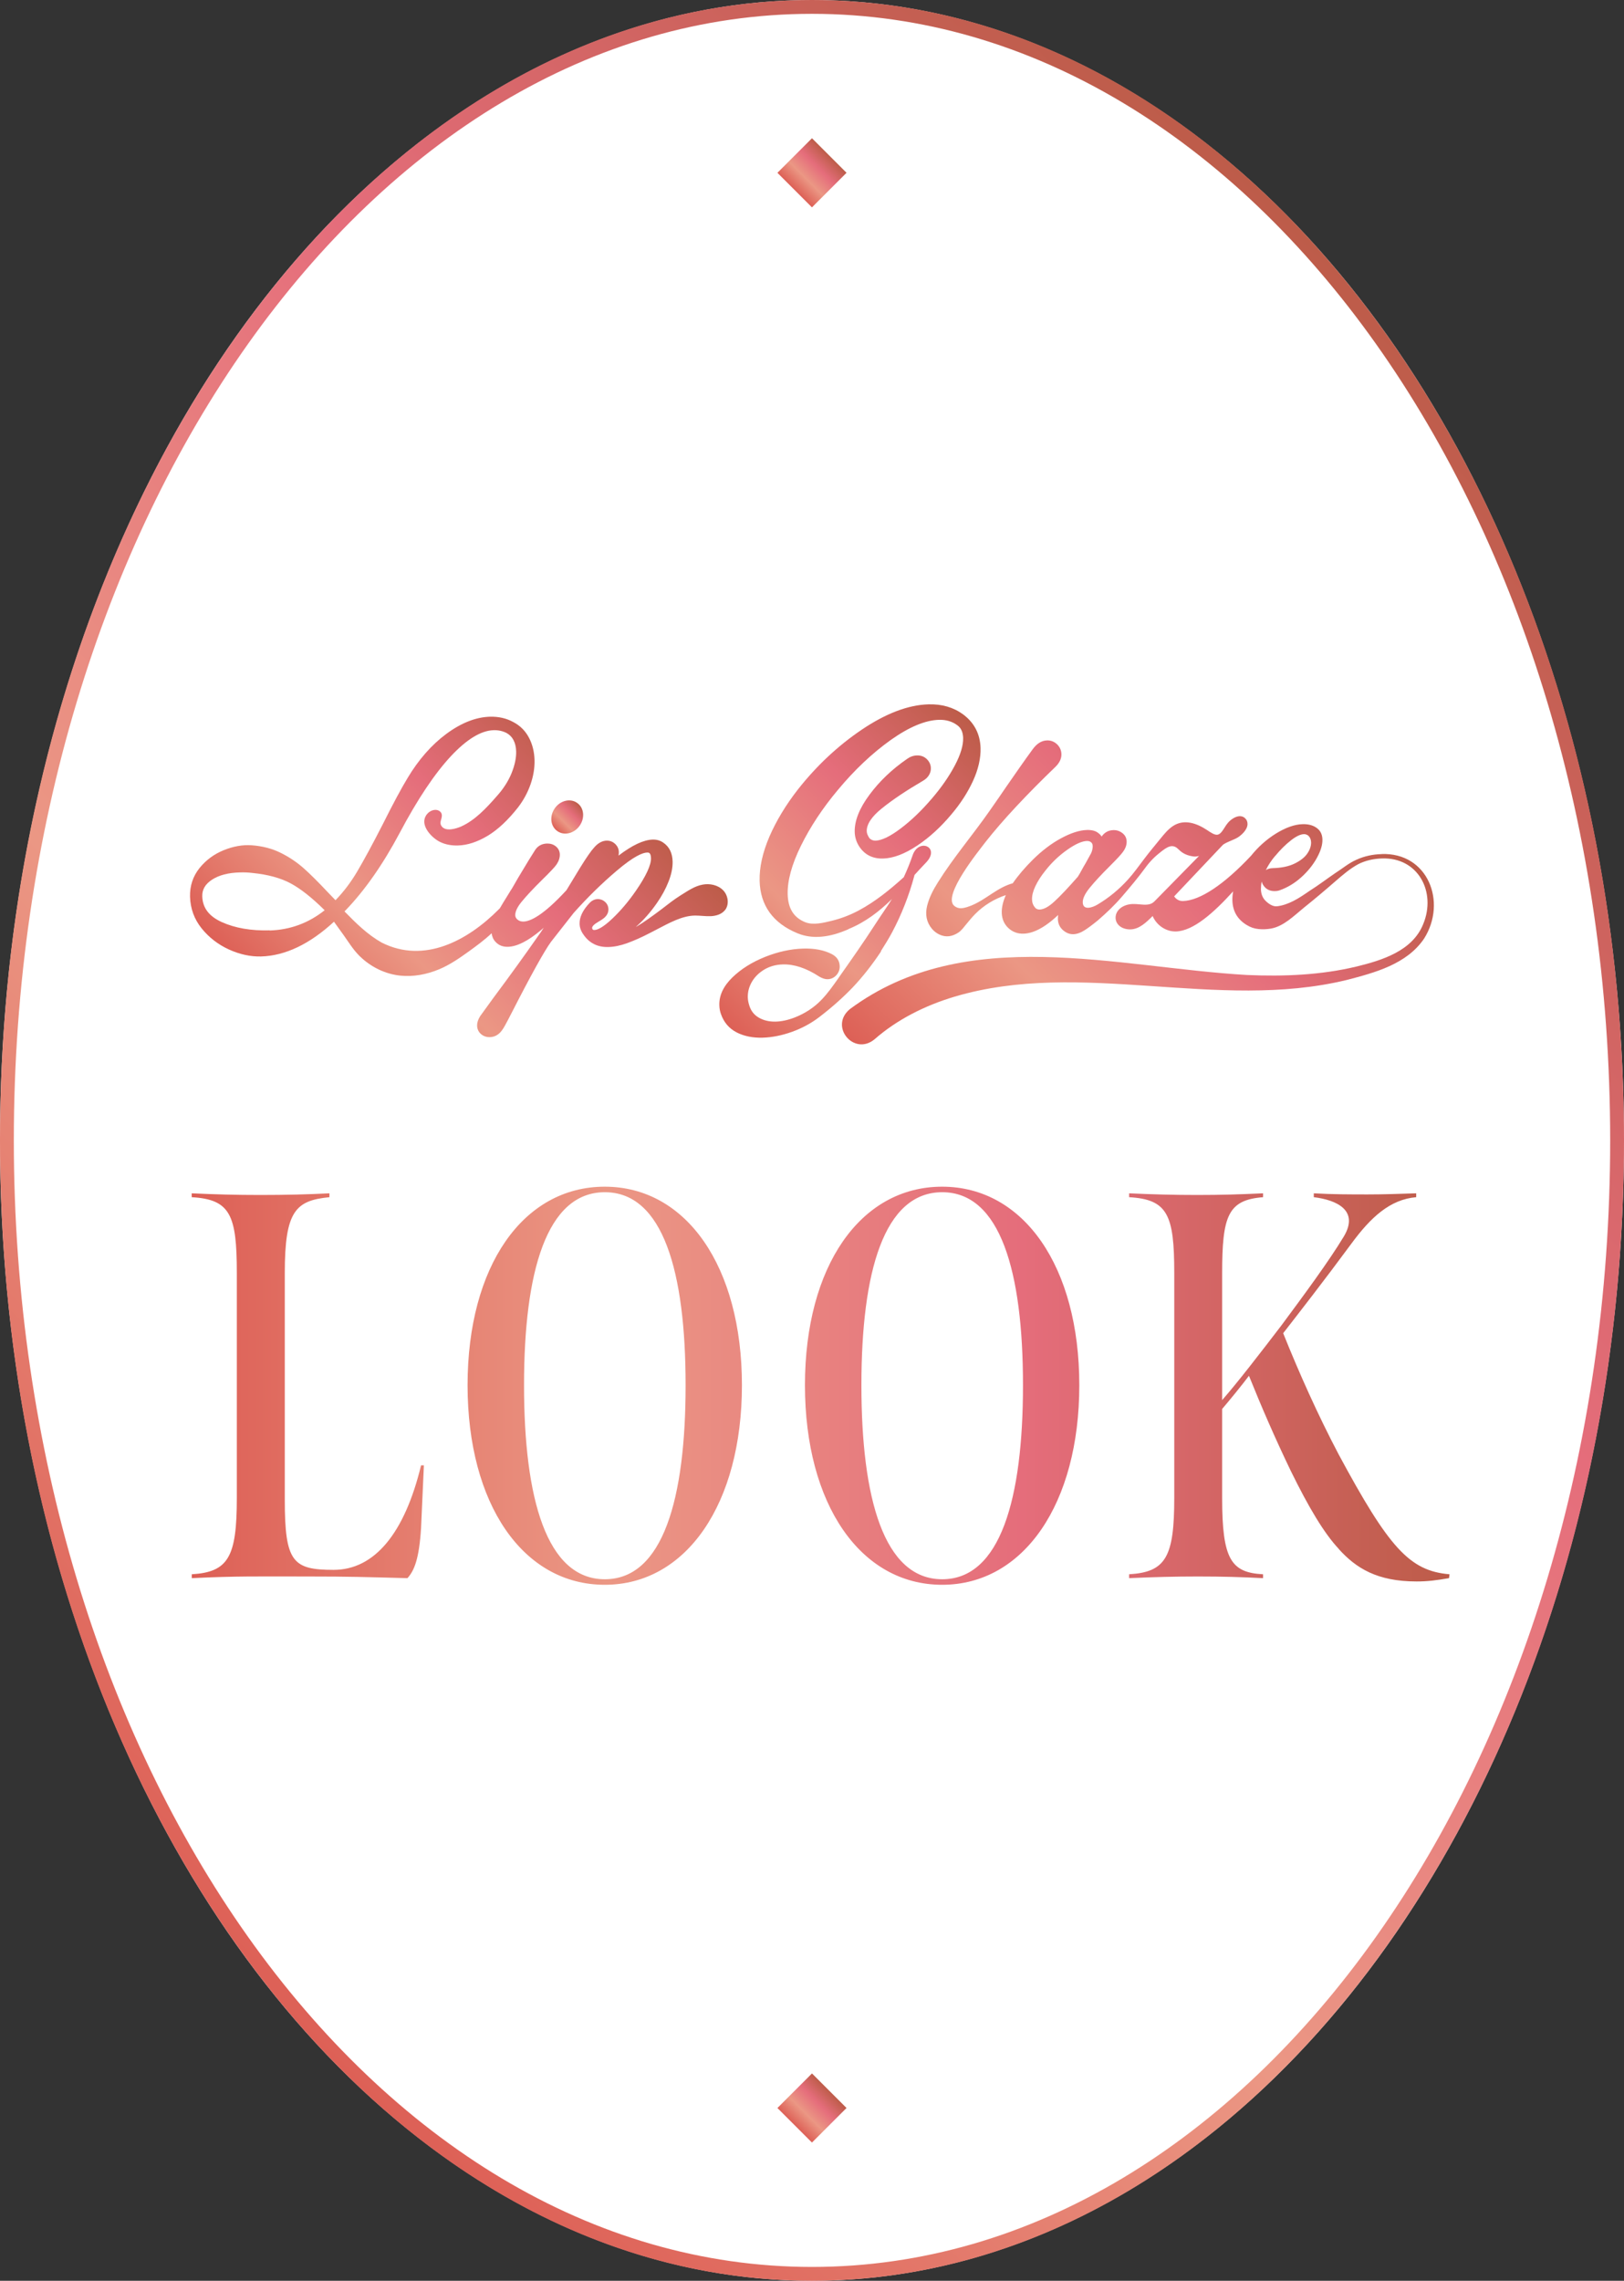
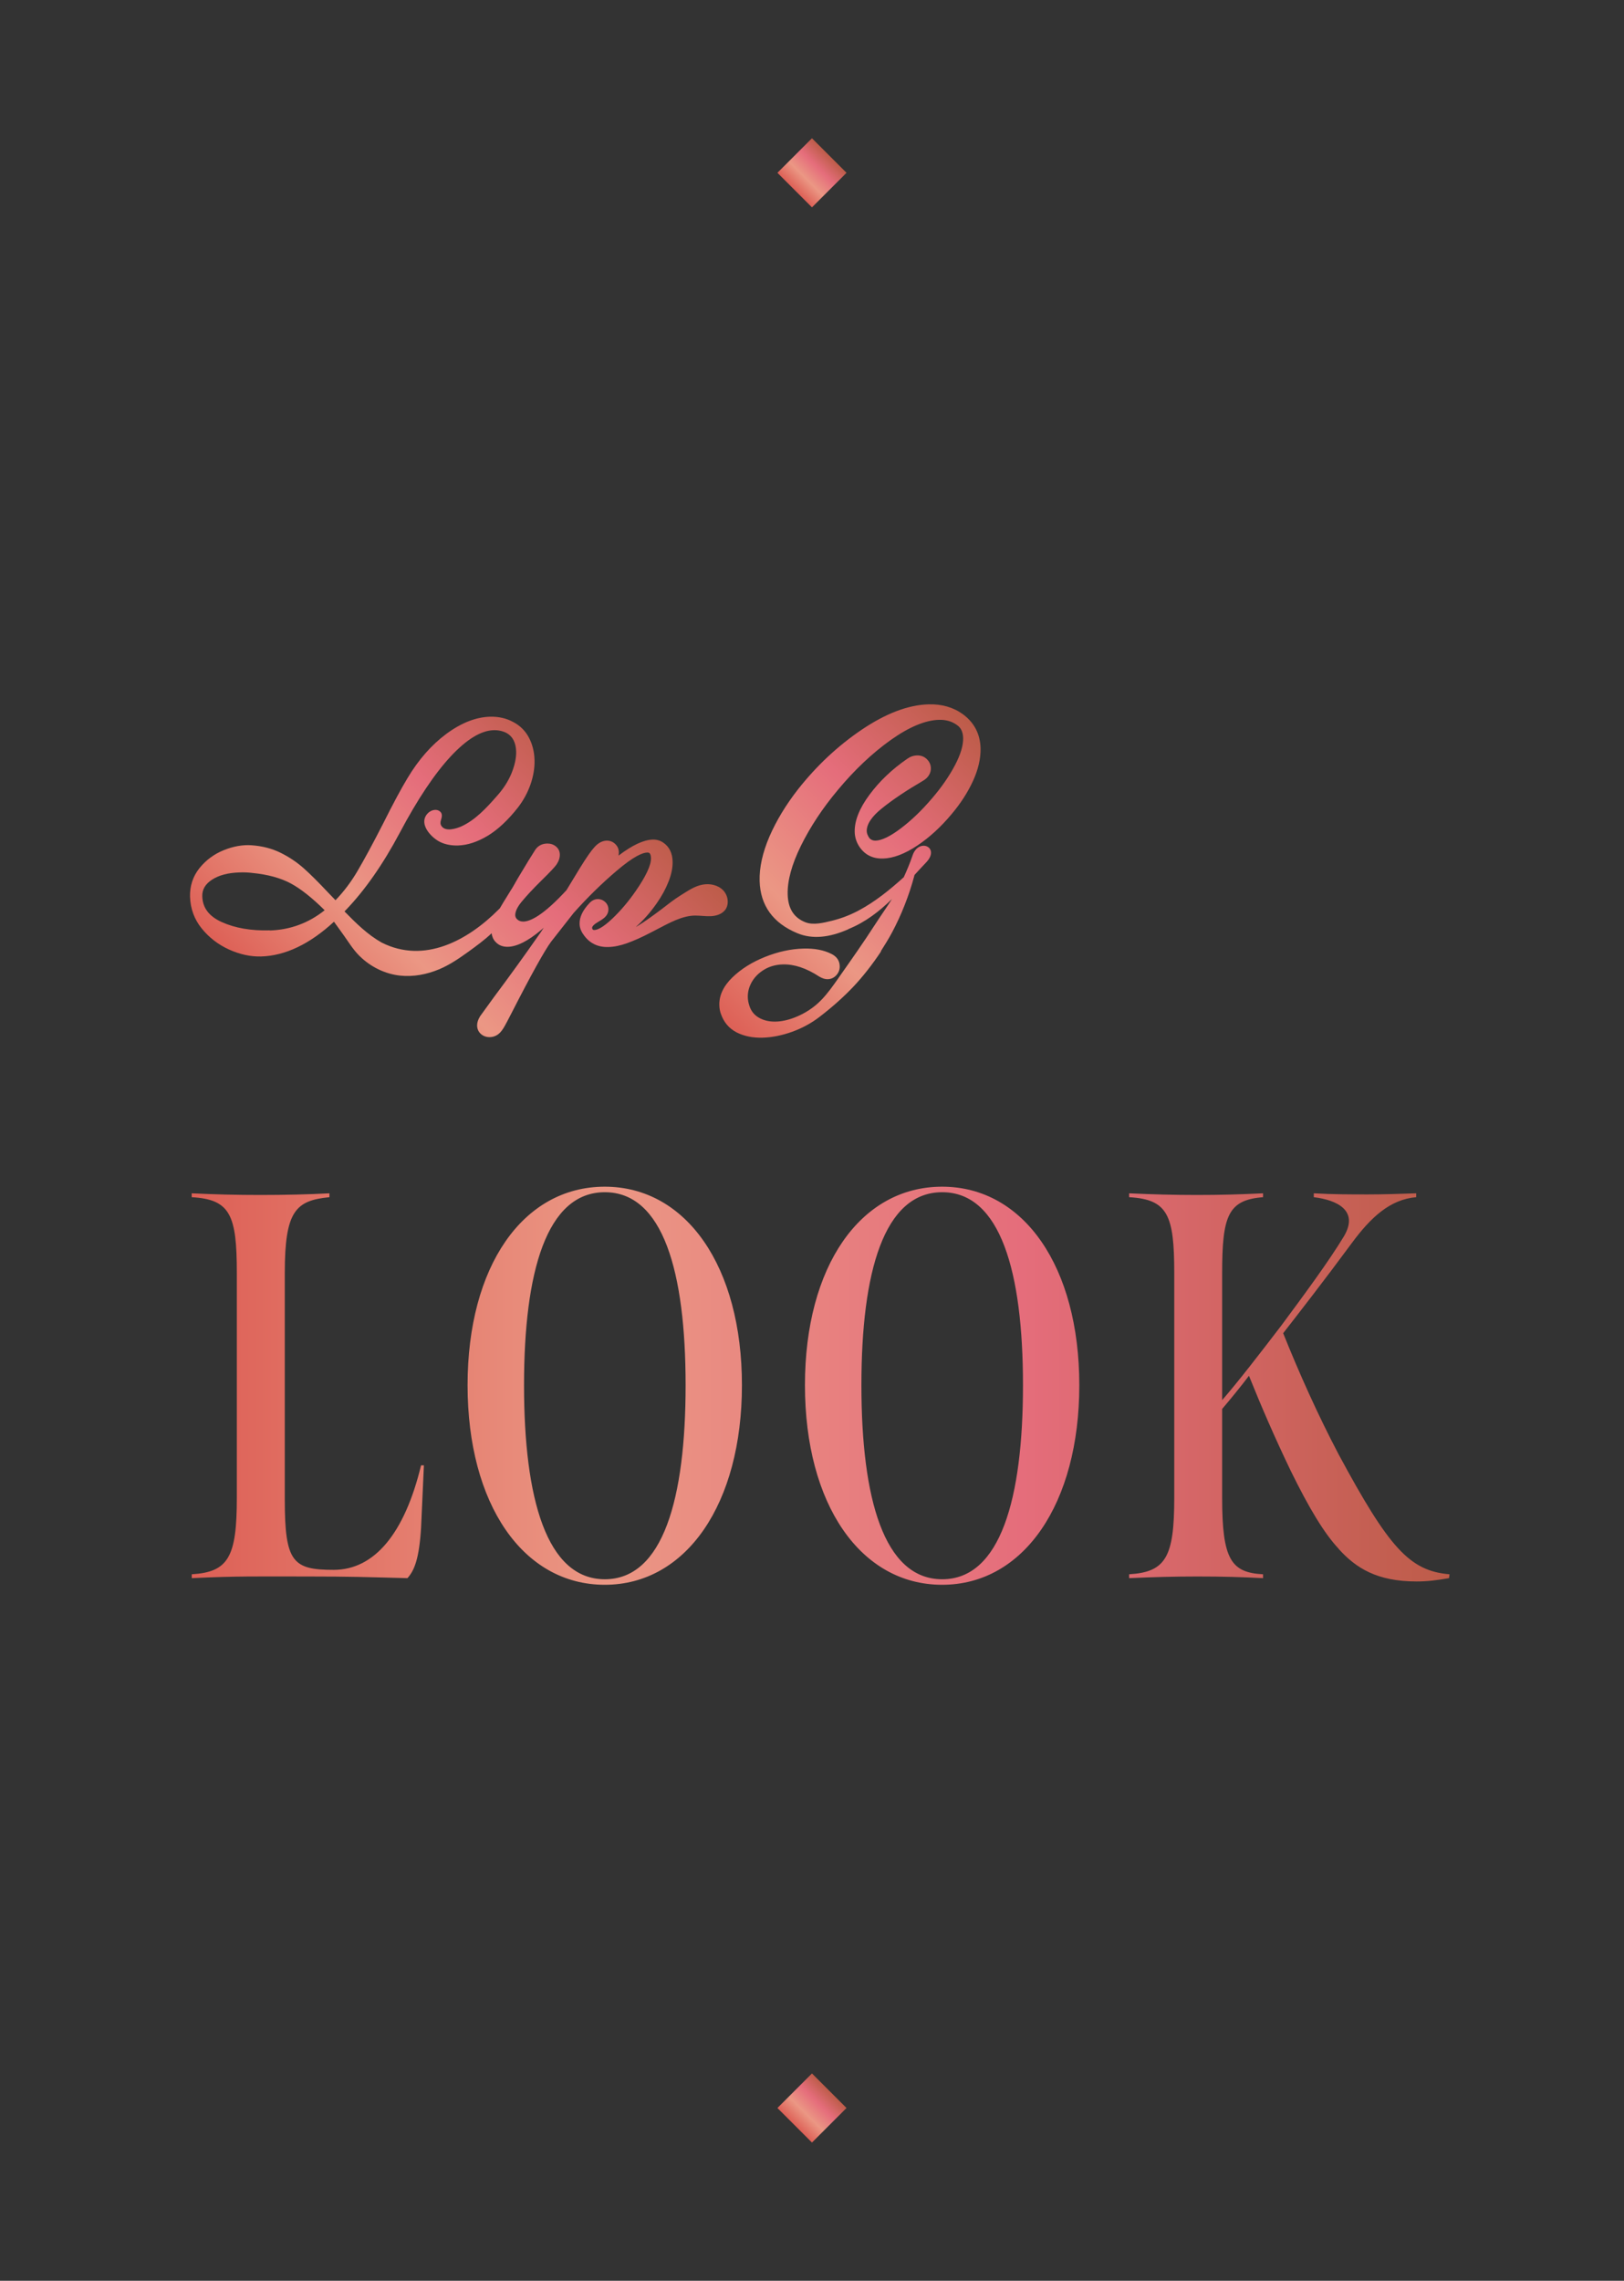
<svg xmlns="http://www.w3.org/2000/svg" xmlns:xlink="http://www.w3.org/1999/xlink" id="_レイヤー_2" data-name="レイヤー 2" viewBox="0 0 235 330">
  <rect x="0" y="0" width="235" height="330" fill="#333333" stroke="none" />
  <defs>
    <style>
      .cls-1 {
        fill: none;
      }

      .cls-2 {
        fill: url(#_名称未設定グラデーション_17-7);
      }

      .cls-3 {
        fill: url(#_名称未設定グラデーション_17-3);
      }

      .cls-4 {
        fill: url(#_名称未設定グラデーション_17-6);
      }

      .cls-5 {
        fill: url(#_名称未設定グラデーション_17-8);
      }

      .cls-6 {
        fill: url(#_名称未設定グラデーション_17-2);
      }

      .cls-7 {
        fill: url(#_名称未設定グラデーション_17-5);
      }

      .cls-8 {
        fill: url(#_名称未設定グラデーション_17-4);
      }

      .cls-9 {
        clip-path: url(#clippath-1);
      }

      .cls-10 {
        fill: #fff;
      }

      .cls-11 {
        clip-path: url(#clippath);
      }

      .cls-12 {
        fill: url(#_名称未設定グラデーション_17);
      }
    </style>
    <linearGradient id="_名称未設定グラデーション_17" data-name="名称未設定グラデーション 17" x1="16.21" y1="266.29" x2="218.79" y2="63.71" gradientUnits="userSpaceOnUse">
      <stop offset="0" stop-color="#dd6056" />
      <stop offset=".33" stop-color="#eb9784" />
      <stop offset=".66" stop-color="#e56d7b" />
      <stop offset="1" stop-color="#bd5c49" />
    </linearGradient>
    <linearGradient id="_名称未設定グラデーション_17-2" data-name="名称未設定グラデーション 17" x1="115" y1="27.5" x2="120" y2="22.5" gradientTransform="translate(52.09 -75.76) rotate(45)" xlink:href="#_名称未設定グラデーション_17" />
    <linearGradient id="_名称未設定グラデーション_17-3" data-name="名称未設定グラデーション 17" x1="115" y1="307.5" x2="120" y2="302.5" gradientTransform="translate(250.08 6.25) rotate(45)" xlink:href="#_名称未設定グラデーション_17" />
    <clipPath id="clippath">
      <rect class="cls-1" x="27.5" y="99.5" width="180" height="54" />
    </clipPath>
    <linearGradient id="_名称未設定グラデーション_17-4" data-name="名称未設定グラデーション 17" x1="45.14" y1="150.38" x2="85.67" y2="109.84" xlink:href="#_名称未設定グラデーション_17" />
    <linearGradient id="_名称未設定グラデーション_17-5" data-name="名称未設定グラデーション 17" x1="80.32" y1="119.96" x2="83.84" y2="116.45" xlink:href="#_名称未設定グラデーション_17" />
    <linearGradient id="_名称未設定グラデーション_17-6" data-name="名称未設定グラデーション 17" x1="102.3" y1="145.4" x2="141.9" y2="105.8" xlink:href="#_名称未設定グラデーション_17" />
    <linearGradient id="_名称未設定グラデーション_17-7" data-name="名称未設定グラデーション 17" x1="136.2" y1="163.77" x2="189.88" y2="110.09" xlink:href="#_名称未設定グラデーション_17" />
    <clipPath id="clippath-1">
      <rect class="cls-1" x="22.5" y="160.5" width="190" height="80" />
    </clipPath>
    <linearGradient id="_名称未設定グラデーション_17-8" data-name="名称未設定グラデーション 17" x1="27.74" y1="200.5" x2="209.77" y2="200.5" xlink:href="#_名称未設定グラデーション_17" />
  </defs>
  <g id="txt">
    <g>
      <g>
-         <ellipse class="cls-10" cx="117.5" cy="165" rx="117.5" ry="165" />
-         <path class="cls-12" d="M117.5,2c63.69,0,115.5,73.12,115.5,163s-51.81,163-115.5,163S2,254.88,2,165,53.81,2,117.5,2M117.5,0C52.61,0,0,73.87,0,165s52.61,165,117.5,165,117.5-73.87,117.5-165S182.39,0,117.5,0h0Z" />
-       </g>
+         </g>
      <rect class="cls-6" x="113.96" y="21.46" width="7.07" height="7.07" transform="translate(16.74 90.41) rotate(-45)" />
      <rect class="cls-3" x="113.96" y="301.46" width="7.07" height="7.07" transform="translate(-181.25 172.42) rotate(-45)" />
      <g class="cls-11">
        <g>
          <path class="cls-8" d="M104.88,131.73c.68-.82.51-2.14-.23-2.91-.38-.39-.87-.65-1.39-.78-.51-.13-1.05-.14-1.56-.05-1.2.21-2.19.93-3.2,1.55-.98.61-1.9,1.34-2.82,2.05-1.38,1.04-2.49,1.82-3.31,2.32-.12.08-.25.14-.37.21,1.09-.94,2.11-2.1,3.05-3.45.72-1.03,1.29-2.08,1.69-3.11.42-1.06.61-2.03.59-2.91-.03-1.23-.49-2.15-1.35-2.73-.44-.31-.96-.46-1.55-.44-1.3.04-2.93.8-4.93,2.32.04-.17.05-.34.05-.5-.01-.47-.19-.87-.54-1.2-.34-.32-.76-.48-1.23-.47-.62.02-1.21.33-1.74.92-.48.51-1.17,1.5-2.12,3.04-.64,1.04-1.29,2.12-1.95,3.21-3.38,3.68-5.24,4.51-6.21,4.54-.38.01-.68-.1-.92-.32-.18-.17-.27-.36-.28-.59-.01-.53.29-1.18.91-1.94.68-.83,1.66-1.89,2.92-3.13,1.2-1.17,1.89-1.91,2.14-2.27.33-.49.49-.98.48-1.46s-.22-.89-.59-1.18c-.35-.28-.78-.41-1.26-.4-.73.02-1.3.32-1.7.9-.45.69-1.3,2.07-2.52,4.12-.22.39-.42.73-.59,1.03-.16.29-.31.53-.45.74l-.54.88c-.39.62-.73,1.18-1.03,1.7-.06.06-.11.12-.17.17-4.48,4.5-10.76,7.9-16.93,4.79-2.04-1.15-3.72-2.81-5.38-4.51l.16-.16c2.76-2.86,5.4-6.63,7.83-11.2,2.57-4.86,5.07-8.59,7.41-11.1,2.28-2.44,4.36-3.71,6.18-3.76.68-.02,1.32.12,1.88.41.43.24.76.57.99,1.01.24.45.37,1,.39,1.63.03.95-.2,2.02-.66,3.16-.47,1.16-1.2,2.3-2.19,3.39-1.43,1.63-3.07,3.41-5.08,4.32-.74.33-2.26.8-2.85-.02-.45-.62.17-1.12,0-1.77-.06-.25-.28-.45-.53-.54s-.52-.07-.77,0c-.58.18-1.05.69-1.18,1.29-.28,1.32,1.19,2.78,2.27,3.3.74.36,1.61.53,2.59.5,1.36-.04,2.79-.51,4.28-1.4,1.46-.88,2.93-2.25,4.37-4.08.79-1.02,1.4-2.14,1.82-3.33.42-1.2.62-2.39.59-3.55-.03-1.2-.31-2.3-.82-3.26-.52-.98-1.29-1.74-2.28-2.25-.98-.54-2.11-.79-3.35-.76-2.04.06-4.16.89-6.32,2.49-2.12,1.57-4.01,3.72-5.59,6.36-.92,1.52-2.13,3.77-3.59,6.69-1.46,2.86-2.71,5.16-3.71,6.86-.91,1.54-1.96,2.93-3.14,4.15l-1.07-1.11c-1.39-1.48-2.58-2.67-3.54-3.52-.98-.87-2.1-1.62-3.33-2.23-1.25-.62-2.66-.98-4.2-1.09-1.29-.09-2.65.15-4.03.71-1.39.56-2.57,1.43-3.51,2.59-.95,1.19-1.41,2.58-1.37,4.14.05,1.73.62,3.28,1.69,4.6,1.05,1.3,2.38,2.33,3.94,3.04,1.56.71,3.13,1.05,4.65,1.01,3.49-.1,7.04-1.79,10.55-5.03.16.24.36.5.46.64.32.44.63.88.94,1.31.7.98,1.33,2.02,2.17,2.88.07.07.13.13.2.2,1.57,1.52,3.63,2.54,5.81,2.77,1.91.2,3.85-.17,5.62-.91,1.54-.64,2.93-1.6,4.28-2.57,1.13-.82,2.31-1.68,3.33-2.65.06.48.24.91.56,1.24.45.5,1.06.74,1.81.72,1.31-.04,2.87-.82,4.76-2.4.14-.11.27-.24.41-.36-.28.45-.53.81-.73,1.08-1.98,2.84-4.16,5.86-6.48,8.97l-2,2.76c-.3.49-.44.94-.43,1.35.01.5.21.93.58,1.24.35.3.78.44,1.27.43.76-.02,1.39-.41,1.86-1.15.12-.16.38-.59,1.24-2.27,2.85-5.58,4.79-9.07,5.75-10.38l3.28-4.18c1.98-2.22,4.06-4.26,6.18-6.06,2.55-2.18,3.83-2.66,4.46-2.67.19,0,.51-.01.54.8.03,1-.71,2.6-2.19,4.74-1.04,1.51-2.18,2.86-3.39,4.01-1.43,1.36-2.21,1.65-2.61,1.66-.2,0-.25-.06-.29-.16-.06-.12-.05-.22.02-.34.08-.13.26-.34.68-.59.55-.33.7-.43.75-.47.74-.49.88-1.06.87-1.46-.01-.41-.18-.78-.5-1.06-.63-.55-1.55-.55-2.22.16-.99,1.04-1.48,2.06-1.45,3.03.01.53.2,1.05.55,1.54.85,1.25,2.07,1.86,3.63,1.81.83-.02,1.74-.21,2.71-.56.94-.34,2.04-.82,3.25-1.45l1.08-.56c1.65-.85,3.59-1.97,5.5-1.98.76,0,1.51.12,2.27.09.76-.04,1.55-.27,2.03-.86ZM39.03,134.61c-2.69.08-5.03-.33-6.95-1.2h0c-1.84-.84-2.76-2.05-2.81-3.72-.03-.98.43-1.76,1.38-2.39,1.01-.67,2.38-1.03,4.07-1.07.59-.02,1.2,0,1.83.08,2.21.22,4.08.73,5.54,1.52,1.43.77,3.07,2.07,4.89,3.87-2.33,1.86-5,2.84-7.96,2.93Z" />
-           <path class="cls-7" d="M80.65,120.25c.99.7,2.44.35,3.23-.78.79-1.13.63-2.61-.37-3.3-.99-.7-2.44-.35-3.23.78-.79,1.13-.63,2.61.37,3.3Z" />
          <path class="cls-4" d="M127.46,137.63c.57-.9,1.13-1.79,1.63-2.73.66-1.24,1.28-2.57,1.81-3.93.55-1.39,1.02-2.81,1.39-4.2.01-.06.03-.11.04-.17.56-.62,1.13-1.23,1.7-1.83,2.09-2.21-1.13-3.6-1.99-.96-.36,1.05-.79,2.09-1.26,3.11-2.03,1.83-4.12,3.53-6.53,4.82-1.22.65-2.52,1.15-3.86,1.48-1.2.29-2.71.69-3.9.2-1.64-.67-2.46-1.99-2.51-4.03-.05-1.96.59-4.32,1.92-7.02,1.35-2.74,3.14-5.45,5.34-8.07,2.39-2.88,4.97-5.32,7.65-7.23,2.65-1.88,4.99-2.86,6.96-2.92,1.04-.03,1.9.22,2.64.76.57.39.85,1,.88,1.85.03,1.08-.37,2.42-1.19,3.97-.84,1.59-1.95,3.2-3.31,4.78-1.47,1.73-3,3.2-4.55,4.37-1.5,1.13-2.72,1.72-3.61,1.75-.36.01-.64-.1-.88-.33-.26-.37-.4-.71-.41-1.02-.03-1.01.71-2.13,2.18-3.31,1.57-1.27,3.58-2.61,5.96-4,.38-.22.67-.49.86-.81.2-.33.29-.67.28-1.02-.01-.5-.21-.93-.58-1.3-.38-.37-.85-.55-1.41-.54-.53.01-1.02.19-1.46.51-2.15,1.48-3.97,3.21-5.41,5.15-1.48,1.98-2.2,3.8-2.16,5.42.02.72.22,1.39.6,2.01.79,1.26,1.97,1.87,3.5,1.83,1.48-.04,3.14-.67,4.94-1.87,1.76-1.17,3.42-2.69,4.94-4.51,1.32-1.55,2.37-3.18,3.13-4.83.77-1.68,1.14-3.29,1.1-4.78-.06-2.03-.91-3.67-2.54-4.88-1.39-1.01-3.07-1.5-5-1.44-2.93.08-6.18,1.32-9.66,3.67-3.45,2.33-6.54,5.23-9.21,8.62-1.76,2.25-3.15,4.56-4.14,6.84-.99,2.31-1.47,4.47-1.42,6.42.1,3.56,1.94,6.11,5.47,7.57,2.14.89,4.63.64,7.39-.59,0,0,0-.01,0-.02,2.47-1,4.47-2.57,6.29-4.34-.78,1.24-1.63,2.42-2.42,3.65-1.63,2.53-3.36,4.99-5.09,7.45-.1.14-.2.28-.29.42-.75,1.06-1.5,2.13-2.4,3.06-1.09,1.14-2.42,1.99-3.88,2.56-2.01.78-3.84.8-5.17.03-.68-.39-1.13-.95-1.38-1.72-.15-.45-.22-.86-.23-1.22-.02-.79.18-1.54.59-2.25.42-.72,1.02-1.31,1.8-1.78.78-.46,1.67-.71,2.67-.74,1.65-.05,3.42.54,5.28,1.76.46.27.86.39,1.21.38.5-.01.94-.22,1.27-.59.33-.37.5-.81.48-1.31-.02-.78-.44-1.39-1.2-1.76-1.1-.56-2.47-.82-4.09-.77-1.8.05-3.66.46-5.53,1.21-1.88.75-3.46,1.75-4.71,2.96-1.3,1.26-1.93,2.61-1.89,4.02.01.46.09.88.23,1.27.42,1.21,1.18,2.1,2.28,2.67,1.06.54,2.32.8,3.76.76,1.35-.04,2.78-.32,4.23-.84,1.45-.52,2.79-1.24,3.96-2.14,1.87-1.43,3.51-2.9,4.9-4.36,1.39-1.47,2.75-3.2,4.04-5.14Z" />
-           <path class="cls-2" d="M199.9,123.58c-1.24.03-2.47.29-3.61.81-1.13.49-2.06,1.3-3.09,1.95-1.23.84-2.43,1.76-3.69,2.55-.77.53-1.54,1.06-2.37,1.48-.74.37-1.54.67-2.37.76-.65.07-1.34-.46-1.76-.92-.35-.41-.53-.91-.55-1.54,0-.35.03-.73.11-1.12.08.32.25.61.5.86.36.36.83.53,1.39.52.32,0,.58-.06.75-.13,1.12-.4,2.16-1.03,3.1-1.88.93-.84,1.68-1.77,2.23-2.76.57-1.03.84-1.92.82-2.7-.02-.65-.24-1.17-.67-1.54-.54-.47-1.28-.7-2.21-.67-1.15.03-2.45.49-3.87,1.37-1.36.85-2.56,1.93-3.58,3.2-3.9,4.16-7.38,6.48-9.85,6.55-.66.02-1.07-.38-1.28-.67l6.99-7.39c.23-.25.73-.45,1.21-.66.45-.19.91-.38,1.23-.63.27-.2,1.14-.9,1.19-1.74.02-.35-.11-.67-.37-.91-.21-.2-.49-.29-.8-.28-.62.04-1.28.51-1.66.96-.18.21-.35.46-.5.71-.33.52-.65,1.01-1.09,1.02-.4.01-.87-.3-1.42-.67-1.49-.99-3.35-1.67-4.98-.57-.69.47-1.23,1.13-1.76,1.78-.81,1-1.65,1.99-2.42,3.02-.74.98-1.46,1.99-2.28,2.9-1.3,1.44-2.81,2.69-4.48,3.67-.63.37-2.04.89-2.08-.33-.02-.56.31-1.26.97-2.08.72-.89,1.71-1.96,2.94-3.18,1.05-1.05,1.68-1.73,1.91-2.07.37-.5.55-1.01.53-1.52s-.23-.9-.64-1.21c-.38-.29-.82-.43-1.3-.41-.69.02-1.26.33-1.66.9l-.02.03c-.12-.19-.27-.36-.46-.49-.38-.33-.95-.48-1.67-.46-1.06.03-2.32.43-3.74,1.2-1.4.75-2.76,1.79-4.07,3.08-1.17,1.16-2.15,2.31-2.92,3.43-.51.14-1,.34-1.47.58-1.06.54-2.01,1.26-3.02,1.87-.66.4-1.36.76-2.11.99-.67.2-1.26.31-1.85-.16-1.83-1.45,3.69-8.15,4.49-9.23,2.45-3.12,5.88-6.8,10.18-10.94.56-.56.84-1.17.82-1.81-.02-.55-.23-1.03-.64-1.42-.41-.38-.89-.57-1.45-.55-.79.02-1.49.47-2.09,1.31-.59.81-1.23,1.7-1.9,2.66-.68.97-1.33,1.91-1.94,2.79-.49.73-1.26,1.84-2.35,3.4-2.45,3.52-5.25,6.77-7.53,10.42-.66,1.05-1.25,2.18-1.54,3.39-.28,1.17-.11,2.31.7,3.28.6.72,1.55,1.19,2.48,1.08.5-.06.97-.27,1.38-.55.45-.31.75-.75,1.1-1.17.42-.52.85-1.03,1.32-1.51,1.23-1.24,2.76-2.17,4.42-2.72-.76,1.69-1.01,3.72.6,4.97,1.28.98,3.1.79,5.13-.59.61-.41,1.22-.92,1.84-1.5-.03.21-.04.4-.04.59.02.62.24,1.13.66,1.53.48.45,1,.67,1.56.66.52-.01,1.07-.21,1.64-.57.52-.33,1.16-.81,1.92-1.43,1.25-1.08,2.43-2.2,3.51-3.46,1.17-1.36,2.34-2.75,3.39-4.19.63-.87,1.4-1.64,2.25-2.29.79-.6,1.6-1.23,2.45-.41.4.39.94.91,2.17,1.09.31.05.6.01.88-.07l-6.44,6.56c-.56.59-1.31.53-2.18.45-.32-.03-.65-.06-.97-.05-1.45.04-2.52.91-2.49,2.02.03.99.94,1.68,2.17,1.65,1.23-.03,2.23-.97,3.19-1.93.58,1.35,1.94,2.27,3.38,2.23,2.52-.07,5.47-2.72,8.27-5.8-.08.44-.12.88-.11,1.3.04,1.56.73,2.75,2.06,3.56.56.34,1.06.52,1.71.59.59.06,1.19.04,1.78-.06,1.87-.32,3.38-1.88,4.8-3.03,1.56-1.25,3.09-2.54,4.59-3.85,1.05-.91,2.09-1.81,3.32-2.47,1.03-.51,2.18-.76,3.33-.8,5.3-.22,7.94,4.86,6.03,9.48-1.55,3.9-5.96,5.26-9.71,6.17-5.16,1.23-10.49,1.44-15.8,1.21-18.82-1.08-40.69-7.51-57.45,4.93-3.05,2.49.56,6.82,3.54,4.39,3.24-2.85,7.29-4.9,11.62-6.19,18.35-5.44,38,2.12,56.69-2.4,4.09-1.06,8.74-2.29,11.24-6.01,3.33-5.28.55-12.48-6.19-12.22ZM184.49,123.89c.77-.93,1.55-1.71,2.34-2.32.73-.57,1.36-.87,1.87-.88.21,0,.42.07.62.22.26.25.39.57.4.97.01.51-.16,1.05-.53,1.59-.37.56-.99,1.05-1.82,1.46-.84.42-1.92.65-3.19.68-.4.01-.74.11-1.01.28.35-.71.79-1.38,1.3-1.99ZM152.56,130.45c-.81.75-1.53,1.14-2.14,1.15-.25,0-.45-.08-.62-.25-.3-.35-.45-.74-.46-1.19-.02-.57.14-1.21.47-1.91.34-.73.83-1.5,1.46-2.28.9-1.15,1.96-2.17,3.17-3.02,1.17-.82,2.12-1.25,2.84-1.27.26,0,.44.05.56.16.01.01.03.02.04.03.1.07.23.21.24.56,0,.31-.07.66-.22,1l-.82,1.49c-.17.28-.35.59-.54.94-.17.33-.36.66-.57.99-1.39,1.58-2.53,2.8-3.41,3.6Z" />
        </g>
      </g>
      <g class="cls-9">
        <path class="cls-5" d="M27.74,227.78c5.3-.32,6.53-2.48,6.53-11.04v-32.56c0-8.4-.95-10.64-6.53-10.96v-.56c3.47.16,6.32.24,9.93.24s6.94-.08,10-.24v.56c-4.9.48-6.46,2-6.46,10.96v32.8c0,9.04,1.16,10.16,7.07,10.16s10.27-5.28,12.65-15.12h.41l-.41,9.04c-.27,4.4-.95,6.16-1.97,7.28-6.12-.16-8.36-.24-14.28-.24-7.14,0-10.4-.08-16.93.24v-.56ZM67.66,200.42c0-17.2,8.02-28.72,19.85-28.72s19.85,11.6,19.85,28.72-8.02,28.88-19.85,28.88-19.85-11.68-19.85-28.88ZM99.21,200.42c0-16.4-3.26-27.92-11.69-27.92s-11.69,11.52-11.69,27.92,3.26,28.08,11.69,28.08,11.69-11.68,11.69-28.08ZM116.48,200.42c0-17.2,8.02-28.72,19.85-28.72s19.85,11.6,19.85,28.72-8.02,28.88-19.85,28.88-19.85-11.68-19.85-28.88ZM148.03,200.42c0-16.4-3.26-27.92-11.69-27.92s-11.69,11.52-11.69,27.92,3.26,28.08,11.69,28.08,11.69-11.68,11.69-28.08ZM193.72,224.1c-2.11-2.24-4.35-6-6.94-11.28-2.31-4.8-4.28-9.36-6.05-13.76-1.02,1.36-2.92,3.68-3.88,4.8v12.88c0,8.88,1.29,10.8,5.92,11.04v.56c-3.13-.16-5.78-.24-9.45-.24-3.4,0-6.32.08-9.93.24v-.56c5.3-.32,6.53-2.48,6.53-11.04v-32.56c0-8.4-.95-10.64-6.53-10.96v-.56c3.47.16,6.46.24,9.86.24s6.12-.08,9.52-.24v.56c-5.1.4-5.92,2.72-5.92,11.04v18.32c2.24-2.56,5.51-6.8,8.57-10.8,3.26-4.4,6.87-9.28,9.04-12.88,2.24-3.76-1.02-5.28-4.35-5.68v-.56c2.72.16,5.44.16,7.82.16s4.49-.08,7-.16v.56c-3.81.32-6.6,2.96-9.32,6.64-4.01,5.44-7.75,10.24-9.93,13.04,2.31,5.76,5.03,11.84,8.02,17.52,7.28,13.52,10.27,16.88,16.05,17.36l-.07.56c-1.84.32-3.13.48-4.69.48-5.71,0-8.77-1.92-11.29-4.72Z" />
      </g>
    </g>
  </g>
</svg>